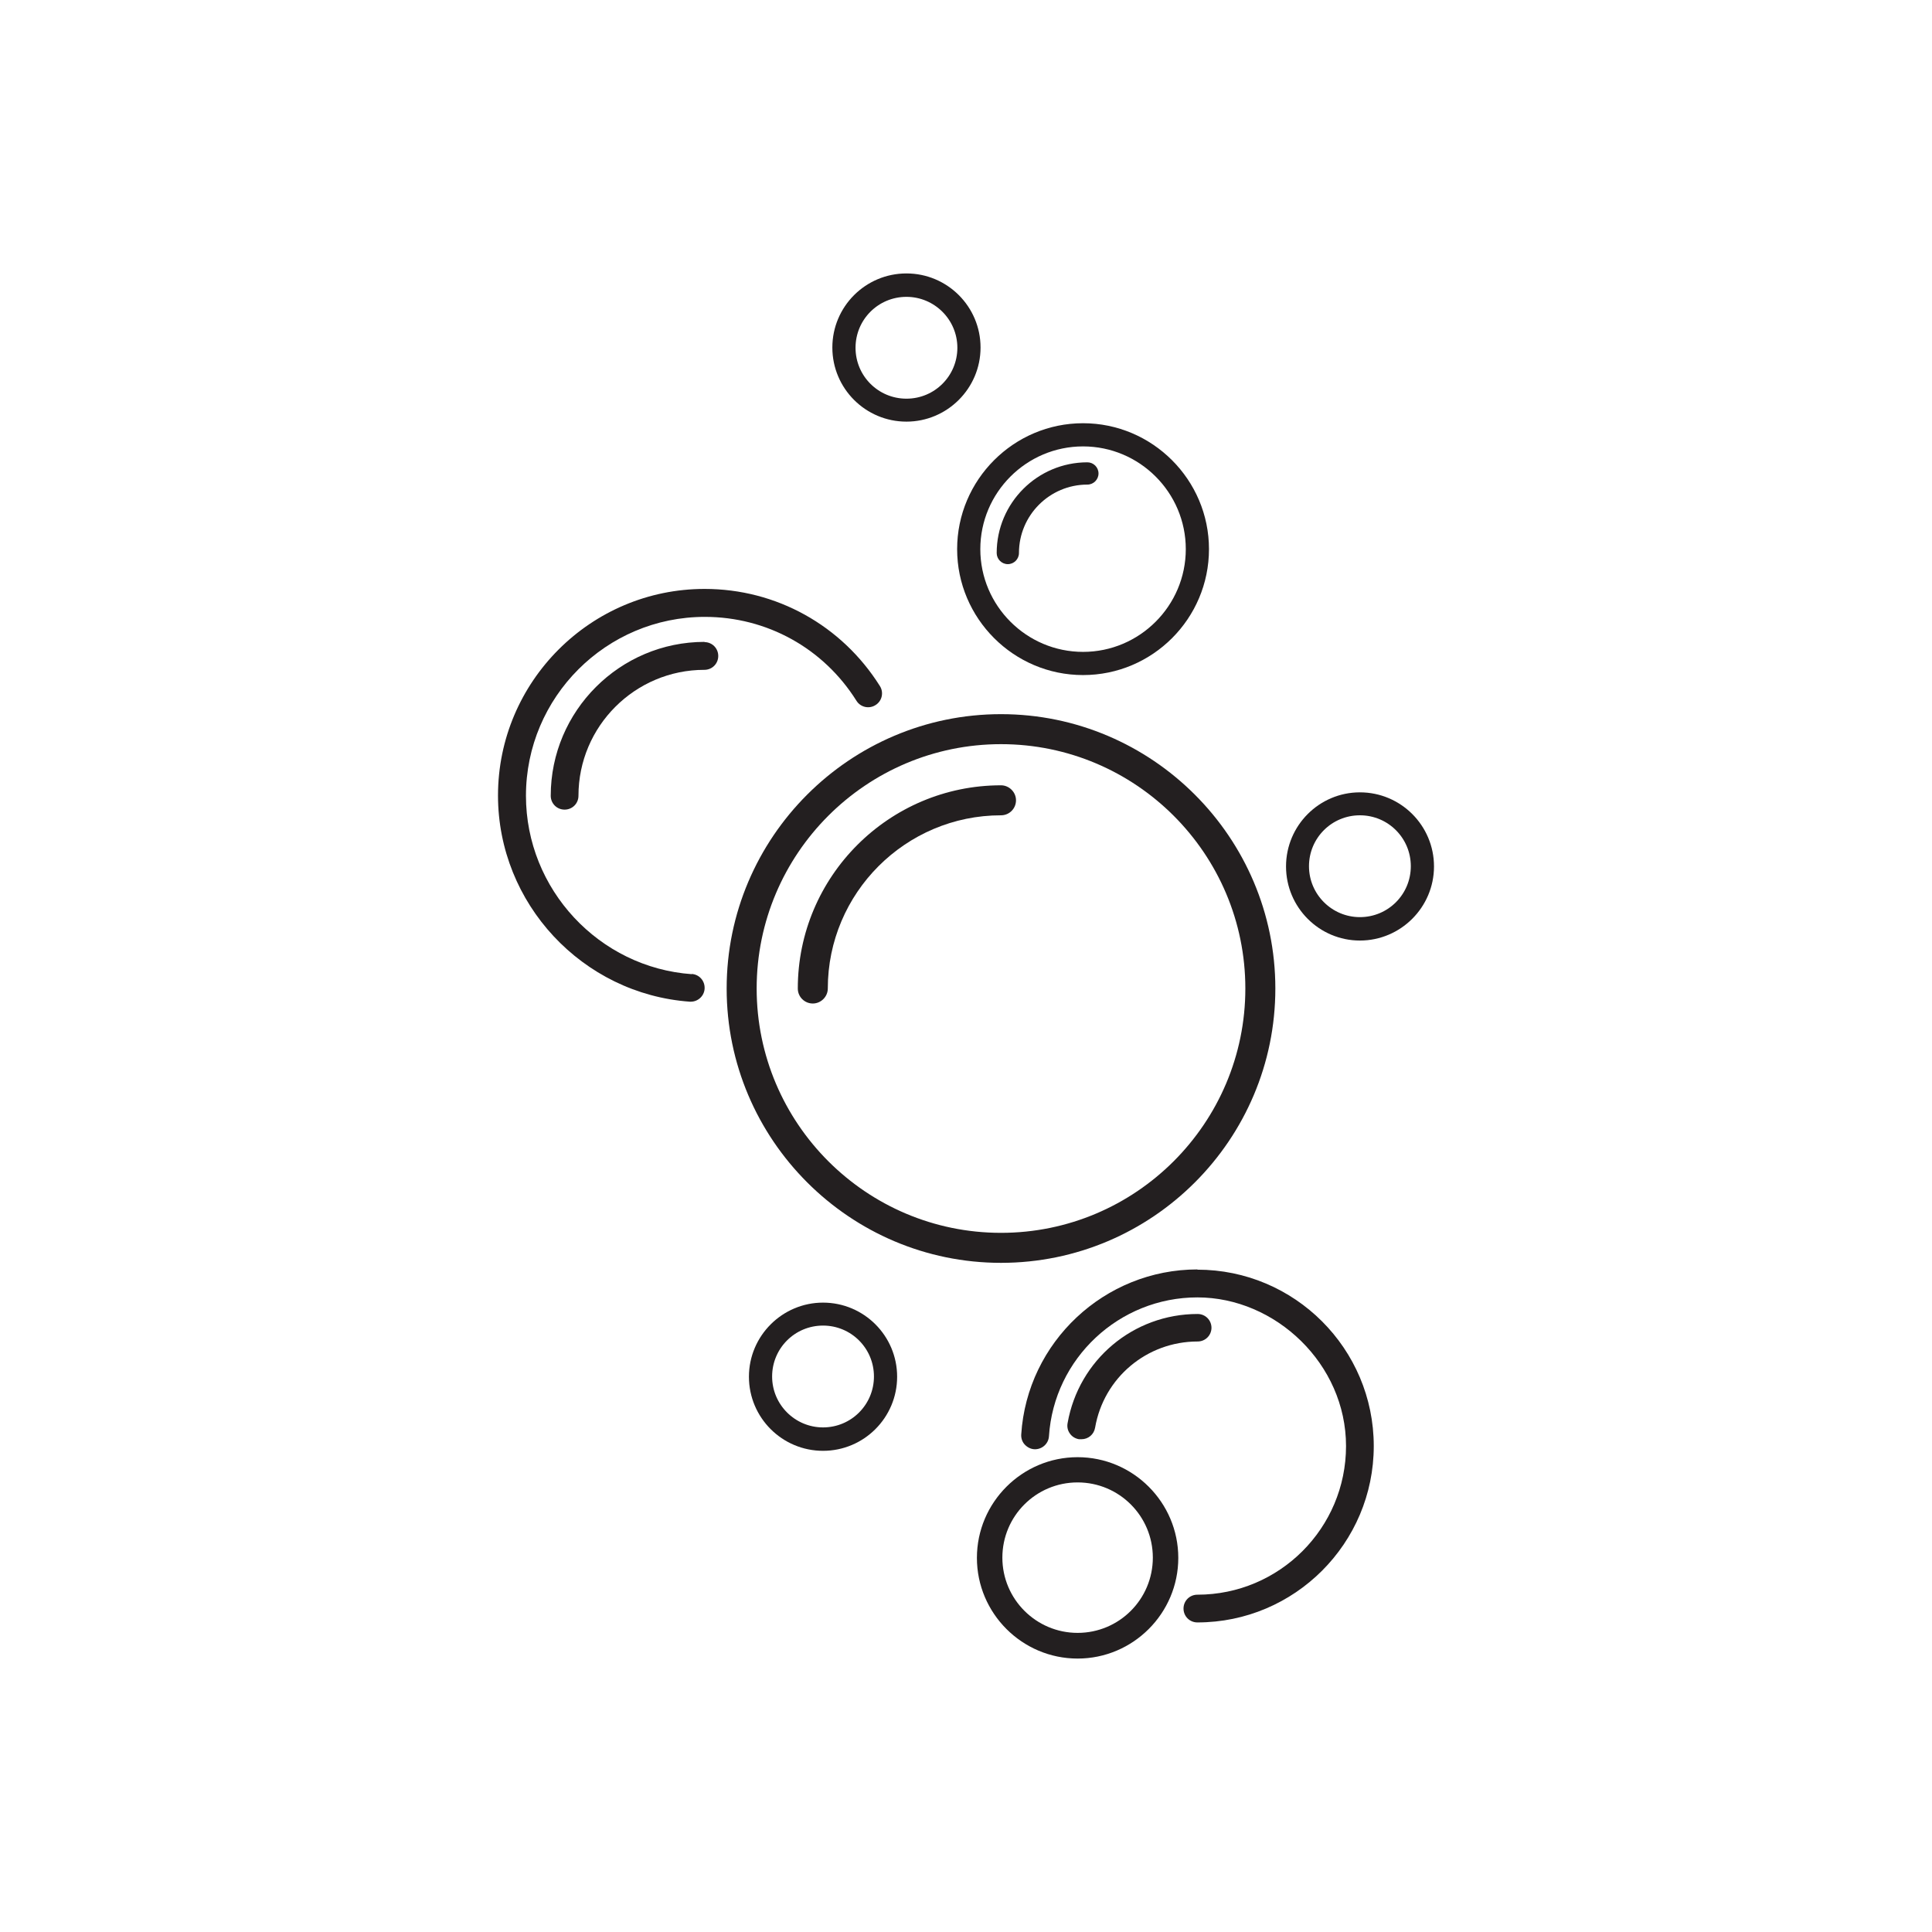
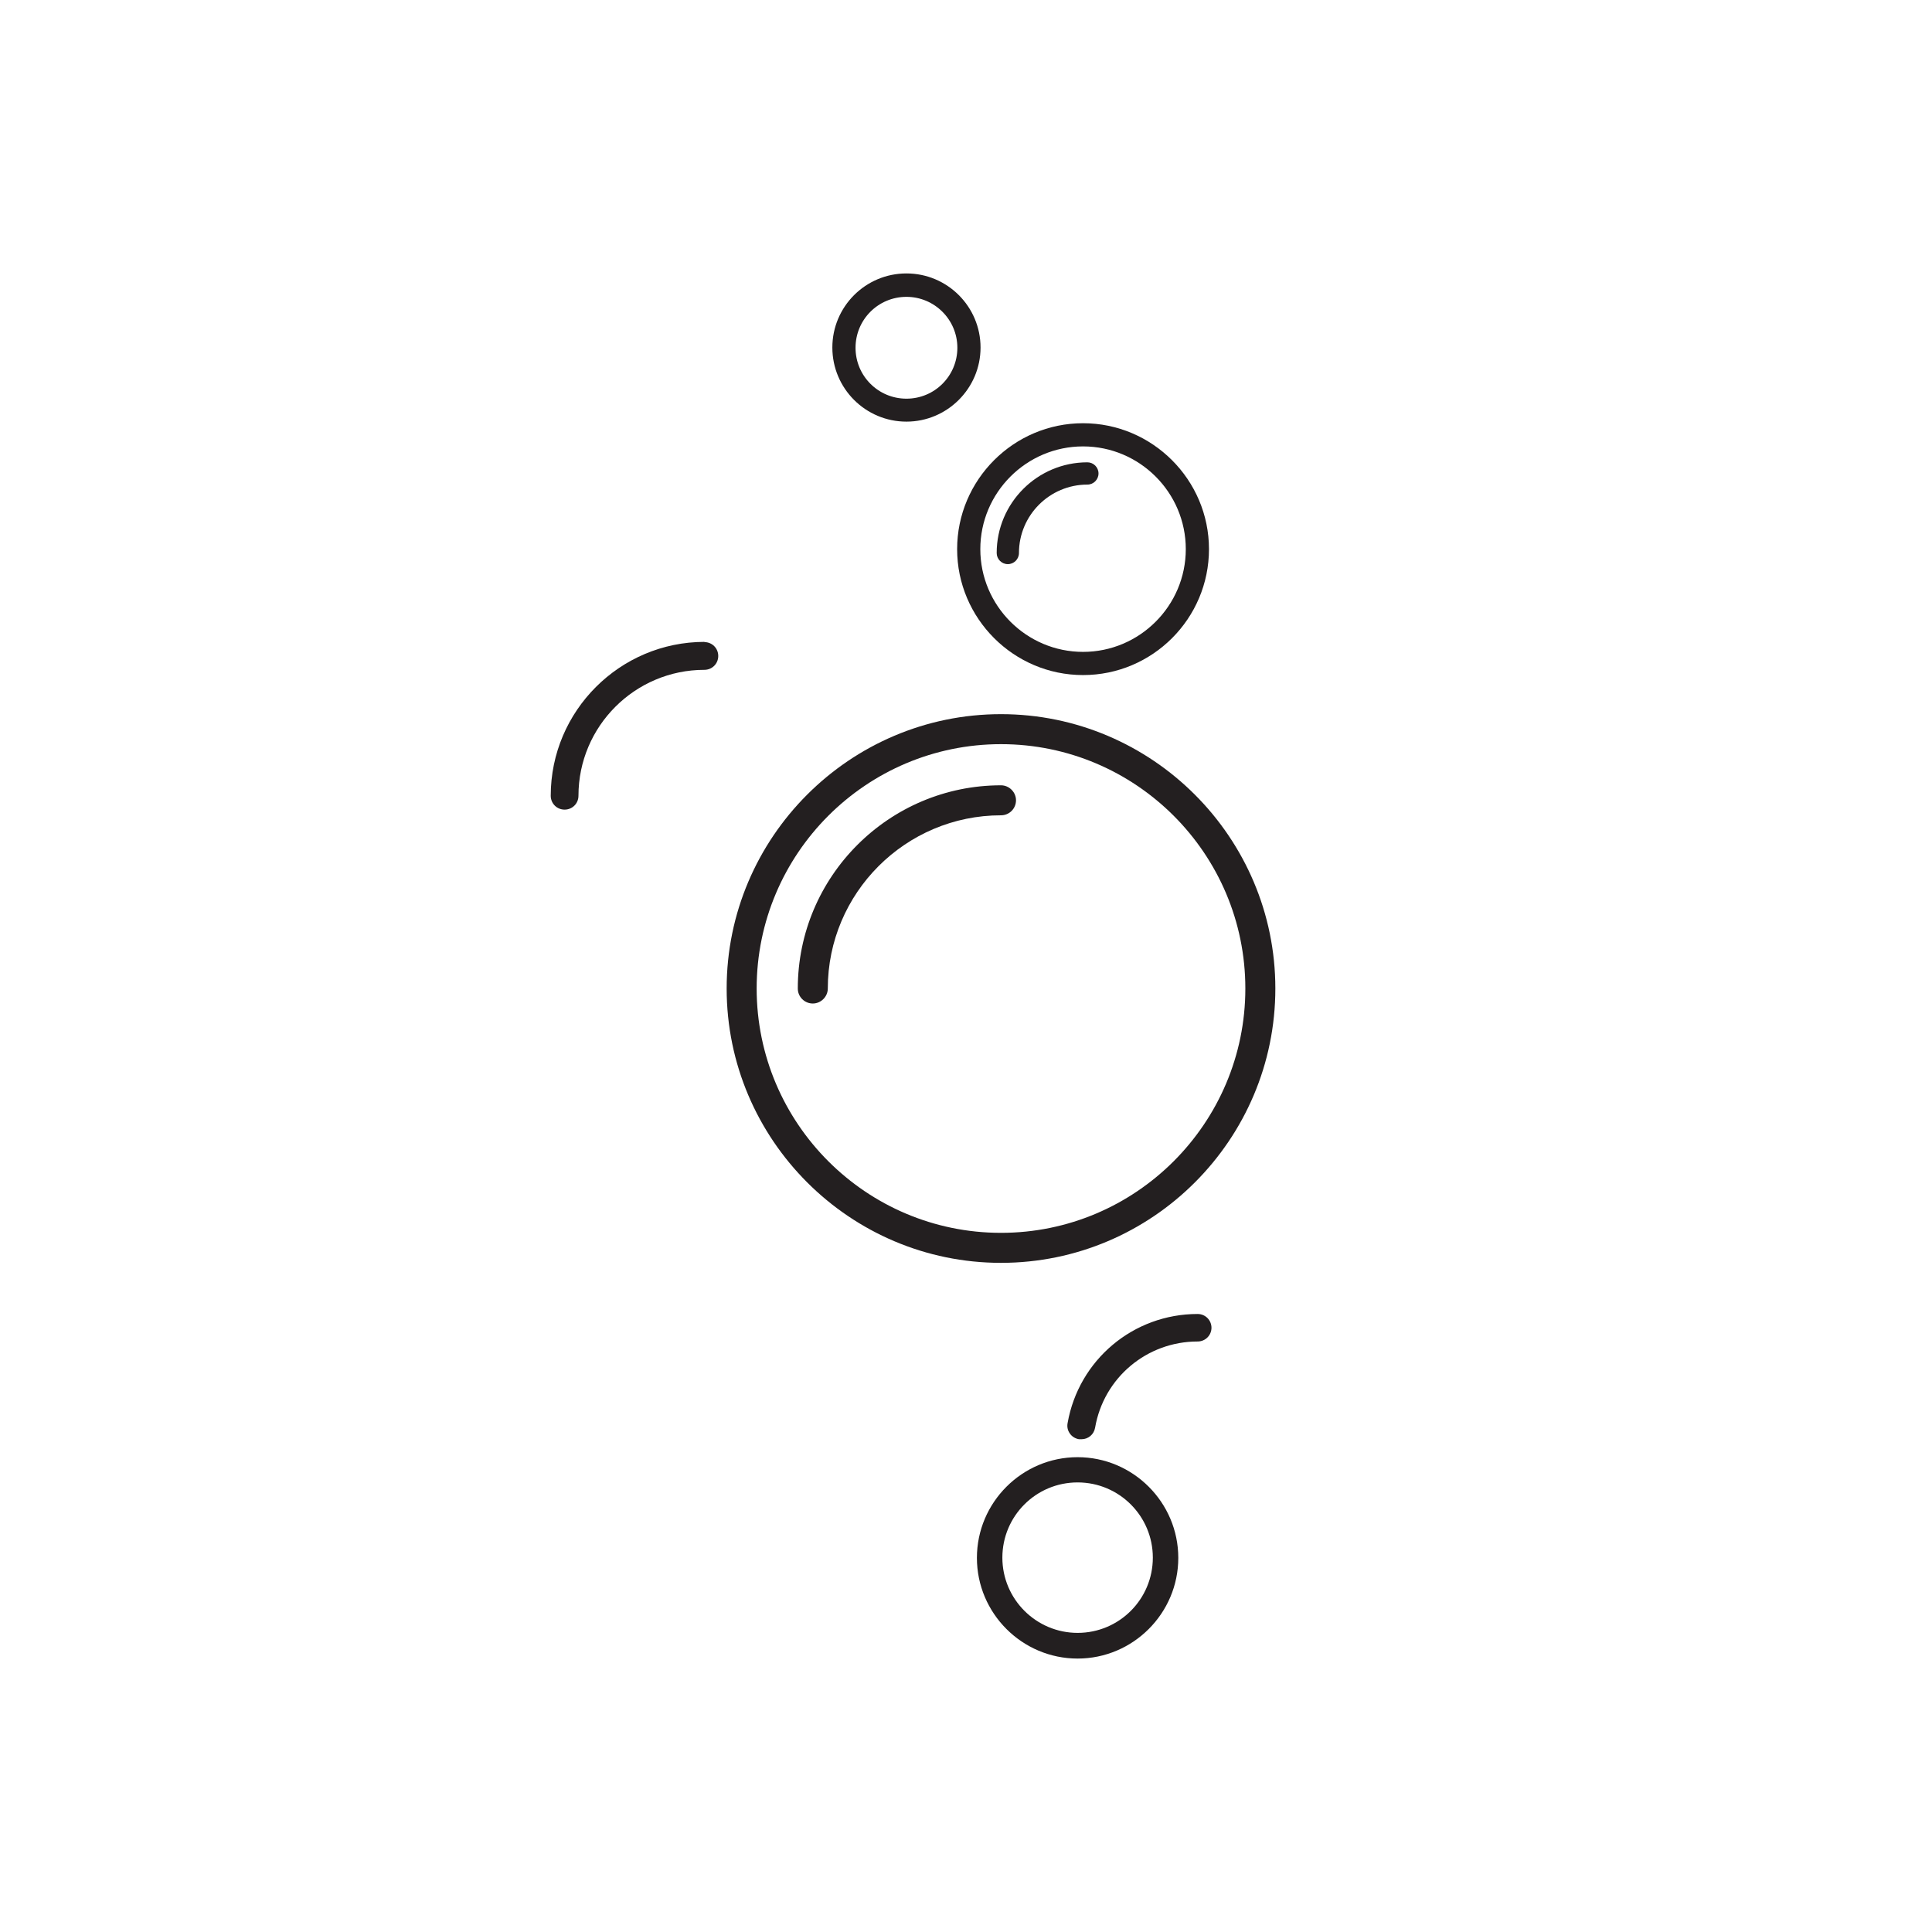
<svg xmlns="http://www.w3.org/2000/svg" id="Layer_2" data-name="Layer 2" viewBox="0 0 85 85">
  <defs>
    <style>
      .cls-1 {
        fill: none;
      }

      .cls-1, .cls-2 {
        stroke-width: 0px;
      }

      .cls-2 {
        fill: #231f20;
      }
    </style>
  </defs>
  <g id="Layer_1-2" data-name="Layer 1">
-     <rect class="cls-1" width="85" height="85" />
    <g>
      <path class="cls-2" d="m44.04,55.56c6.66,0,12.07-5.42,12.07-12.07s-5.42-12.07-12.07-12.07-12.07,5.42-12.07,12.07,5.42,12.07,12.07,12.07Zm0-22.82c5.93,0,10.75,4.82,10.75,10.75s-4.82,10.75-10.75,10.75-10.75-4.82-10.75-10.75,4.82-10.75,10.75-10.75Z" />
      <path class="cls-2" d="m44.04,35.87c.37,0,.66-.3.66-.66s-.3-.66-.66-.66c-4.93,0-8.94,4.01-8.94,8.94,0,.37.3.66.66.66s.66-.3.66-.66c0-4.2,3.42-7.62,7.62-7.62Z" />
-       <path class="cls-2" d="m30.44,42.86c-4.09-.29-7.3-3.74-7.3-7.85,0-4.34,3.53-7.87,7.87-7.87,2.73,0,5.22,1.38,6.67,3.69.18.29.56.37.84.19.29-.18.37-.56.19-.84-1.68-2.67-4.56-4.27-7.71-4.27-5.01,0-9.09,4.08-9.09,9.09,0,4.75,3.71,8.73,8.44,9.07.01,0,.03,0,.04,0,.32,0,.59-.25.61-.57.02-.34-.23-.63-.57-.65Z" />
      <path class="cls-2" d="m31,28.24c-3.73,0-6.77,3.04-6.77,6.77,0,.34.27.61.61.61s.61-.27.61-.61c0-3.06,2.49-5.54,5.54-5.54.34,0,.61-.27.61-.61s-.27-.61-.61-.61Z" />
-       <path class="cls-2" d="m52.68,55.85c-4.08,0-7.49,3.19-7.75,7.26-.01.16.04.32.15.44.11.12.26.2.42.21.34.02.63-.24.65-.57.22-3.43,3.09-6.11,6.53-6.11s6.54,2.93,6.54,6.54-2.93,6.54-6.54,6.54c-.34,0-.61.27-.61.61s.27.61.61.61c4.28,0,7.76-3.48,7.76-7.76s-3.48-7.76-7.76-7.76Z" />
      <path class="cls-2" d="m53.3,58.42c0-.34-.27-.61-.61-.61-2.83,0-5.23,2.02-5.72,4.8-.03.16,0,.32.1.46.09.13.23.22.4.25.03,0,.07,0,.11,0,.3,0,.55-.21.6-.51.38-2.2,2.28-3.79,4.51-3.79.34,0,.61-.27.61-.61Z" />
      <path class="cls-2" d="m47.41,64.11c-2.44,0-4.43,1.99-4.43,4.43s1.99,4.43,4.43,4.43,4.43-1.99,4.43-4.43-1.99-4.43-4.43-4.43Zm0,7.73c-1.82,0-3.31-1.48-3.31-3.31s1.48-3.31,3.31-3.31,3.31,1.48,3.31,3.31-1.48,3.31-3.31,3.31Z" />
      <path class="cls-2" d="m47.65,29.7c3.06,0,5.54-2.49,5.54-5.54s-2.49-5.54-5.54-5.54-5.54,2.49-5.54,5.54,2.49,5.54,5.54,5.54Zm0-10.06c2.49,0,4.52,2.03,4.52,4.52s-2.03,4.52-4.52,4.52-4.52-2.03-4.52-4.52,2.03-4.52,4.52-4.52Z" />
      <path class="cls-2" d="m44.34,24.82c.27,0,.49-.22.49-.49,0-1.66,1.35-3.01,3.01-3.01.27,0,.49-.22.49-.49s-.22-.49-.49-.49c-2.2,0-3.99,1.79-3.99,3.99,0,.27.22.49.49.49Z" />
      <path class="cls-2" d="m39.88,18.55c1.79,0,3.26-1.46,3.26-3.26s-1.46-3.26-3.26-3.26-3.26,1.46-3.26,3.26,1.46,3.26,3.26,3.26Zm0-5.49c1.23,0,2.24,1,2.24,2.24s-1,2.24-2.24,2.24-2.24-1-2.24-2.24,1-2.24,2.24-2.24Z" />
-       <path class="cls-2" d="m36.21,57.31c-1.79,0-3.26,1.46-3.26,3.26s1.46,3.26,3.26,3.26,3.26-1.46,3.26-3.26-1.46-3.26-3.26-3.26Zm0,5.49c-1.23,0-2.24-1-2.24-2.24s1-2.24,2.24-2.24,2.24,1,2.24,2.24-1,2.24-2.24,2.24Z" />
-       <path class="cls-2" d="m59.83,34.86c-1.79,0-3.25,1.46-3.25,3.26s1.46,3.26,3.25,3.26,3.26-1.46,3.26-3.26-1.46-3.26-3.26-3.26Zm0,5.49c-1.23,0-2.24-1-2.24-2.24s1-2.24,2.24-2.24,2.24,1,2.24,2.24-1,2.24-2.24,2.24Z" />
    </g>
  </g>
</svg>